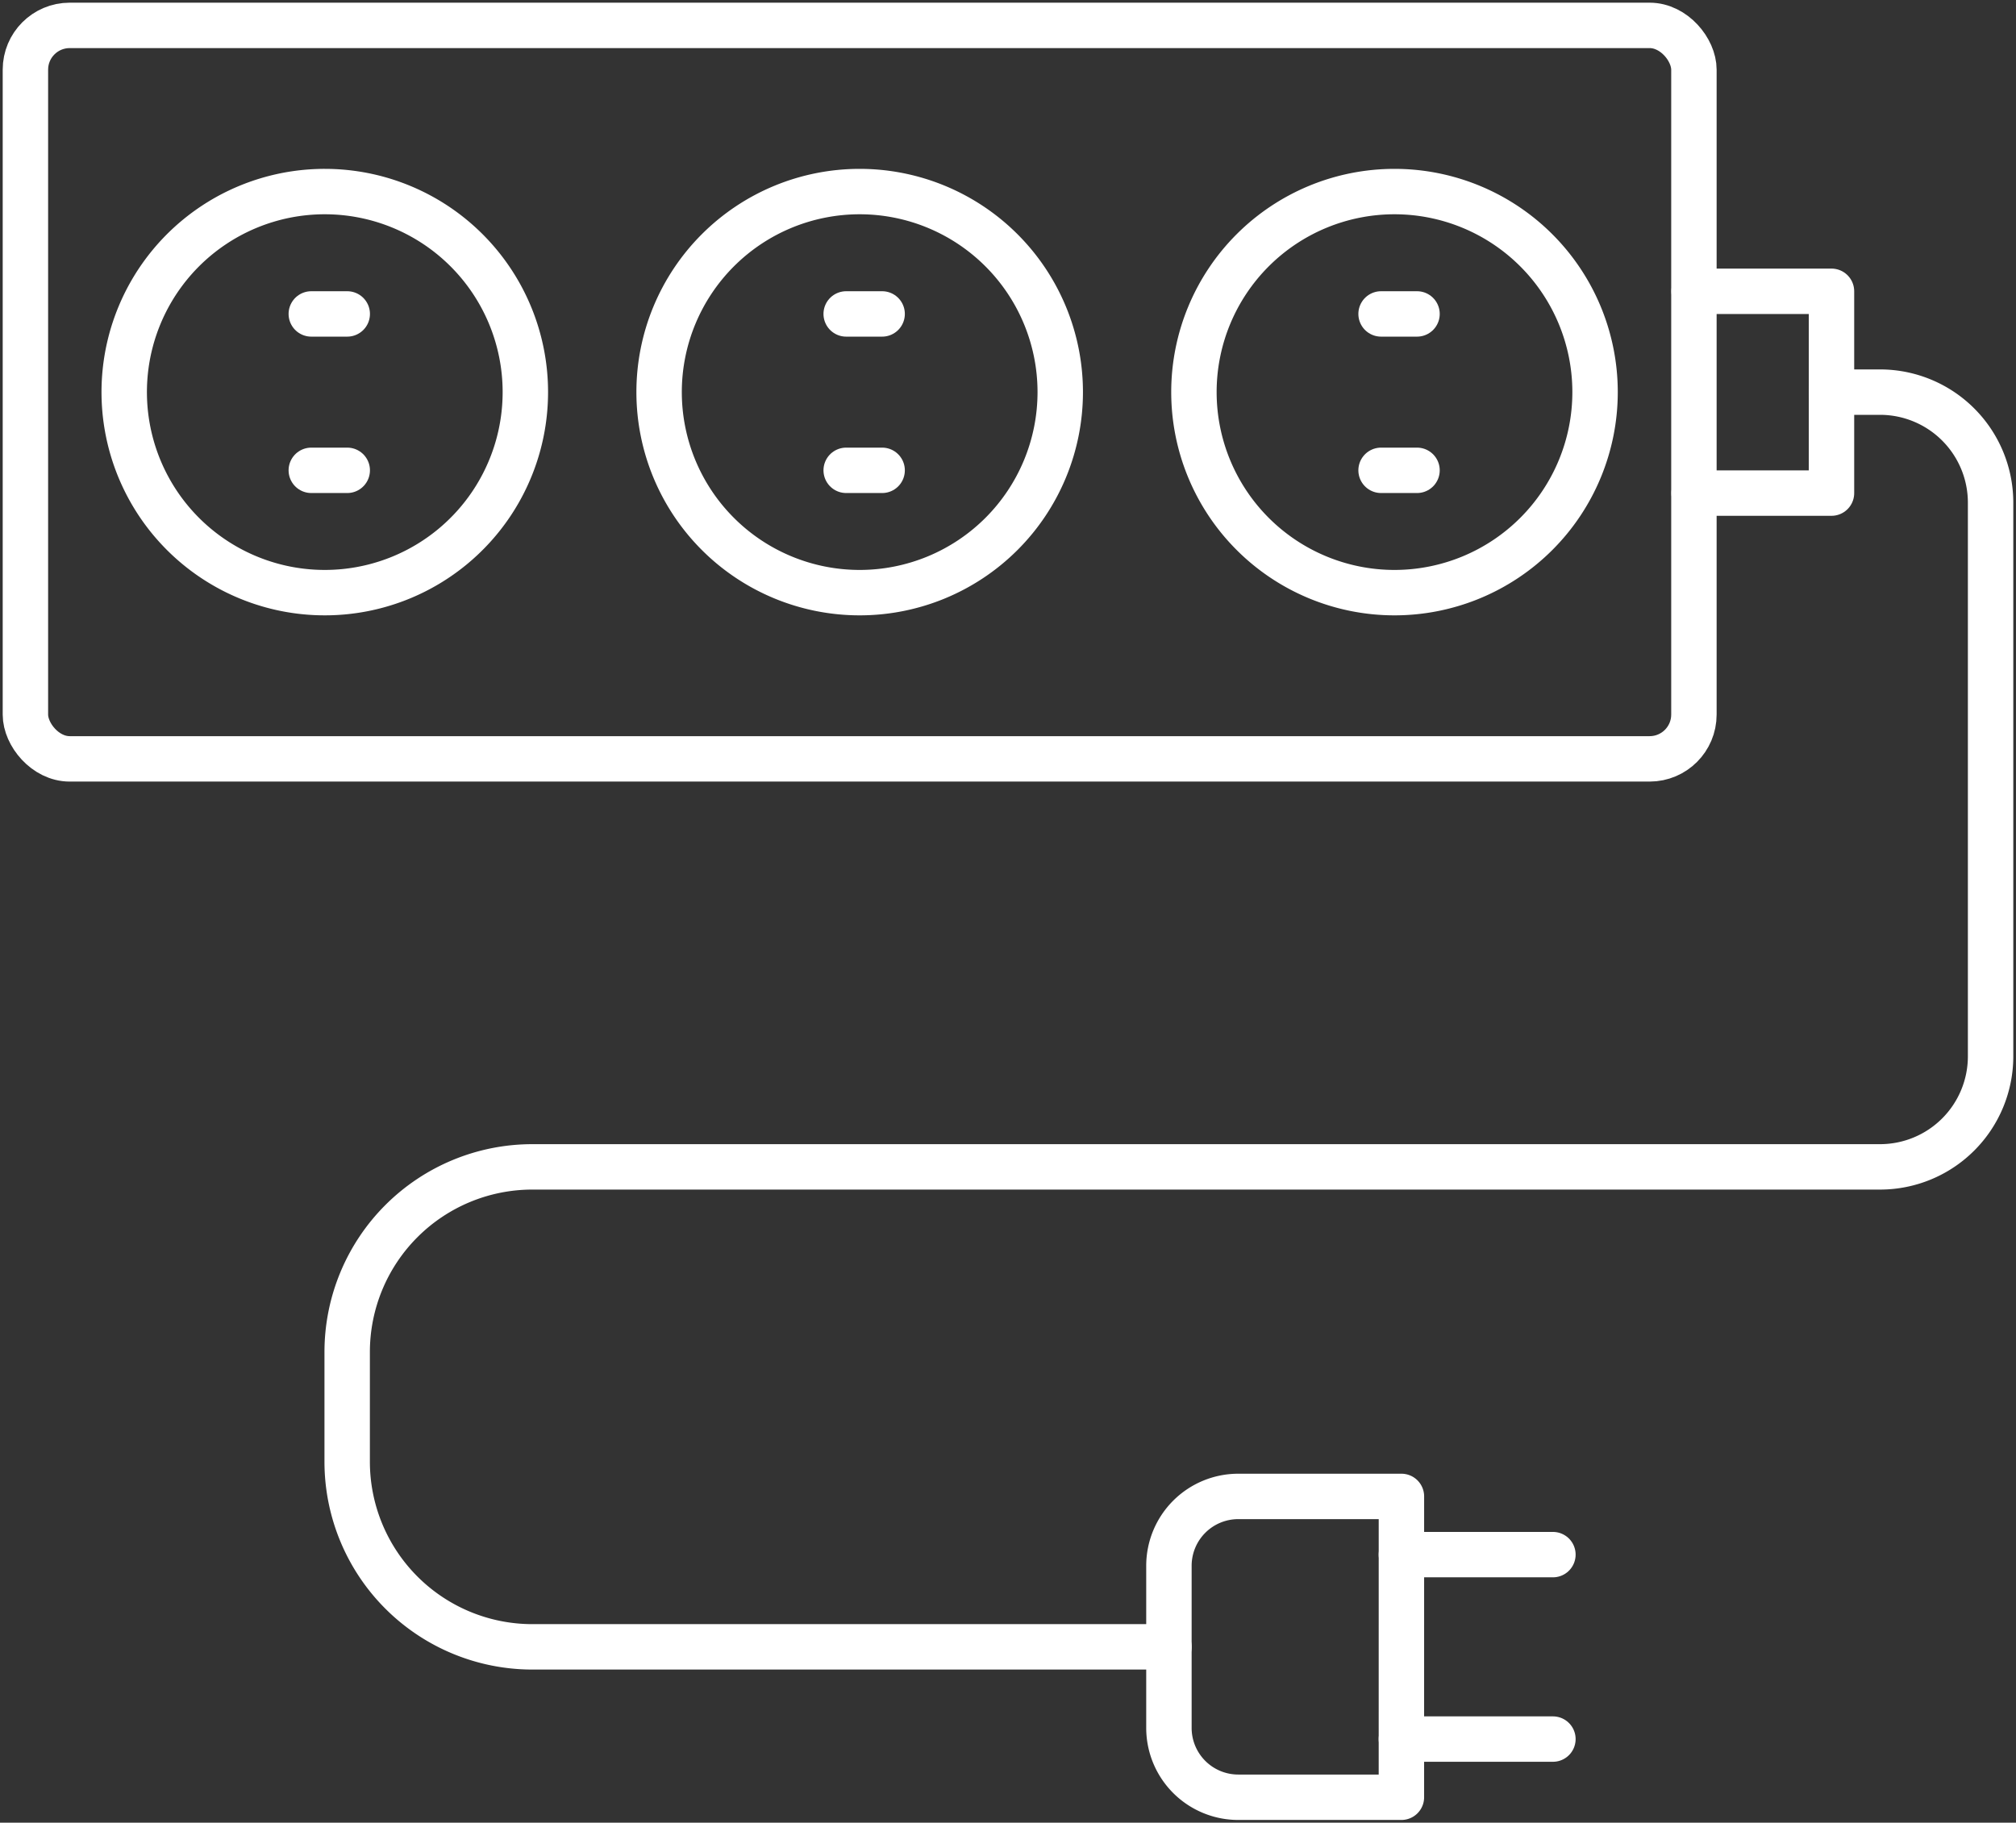
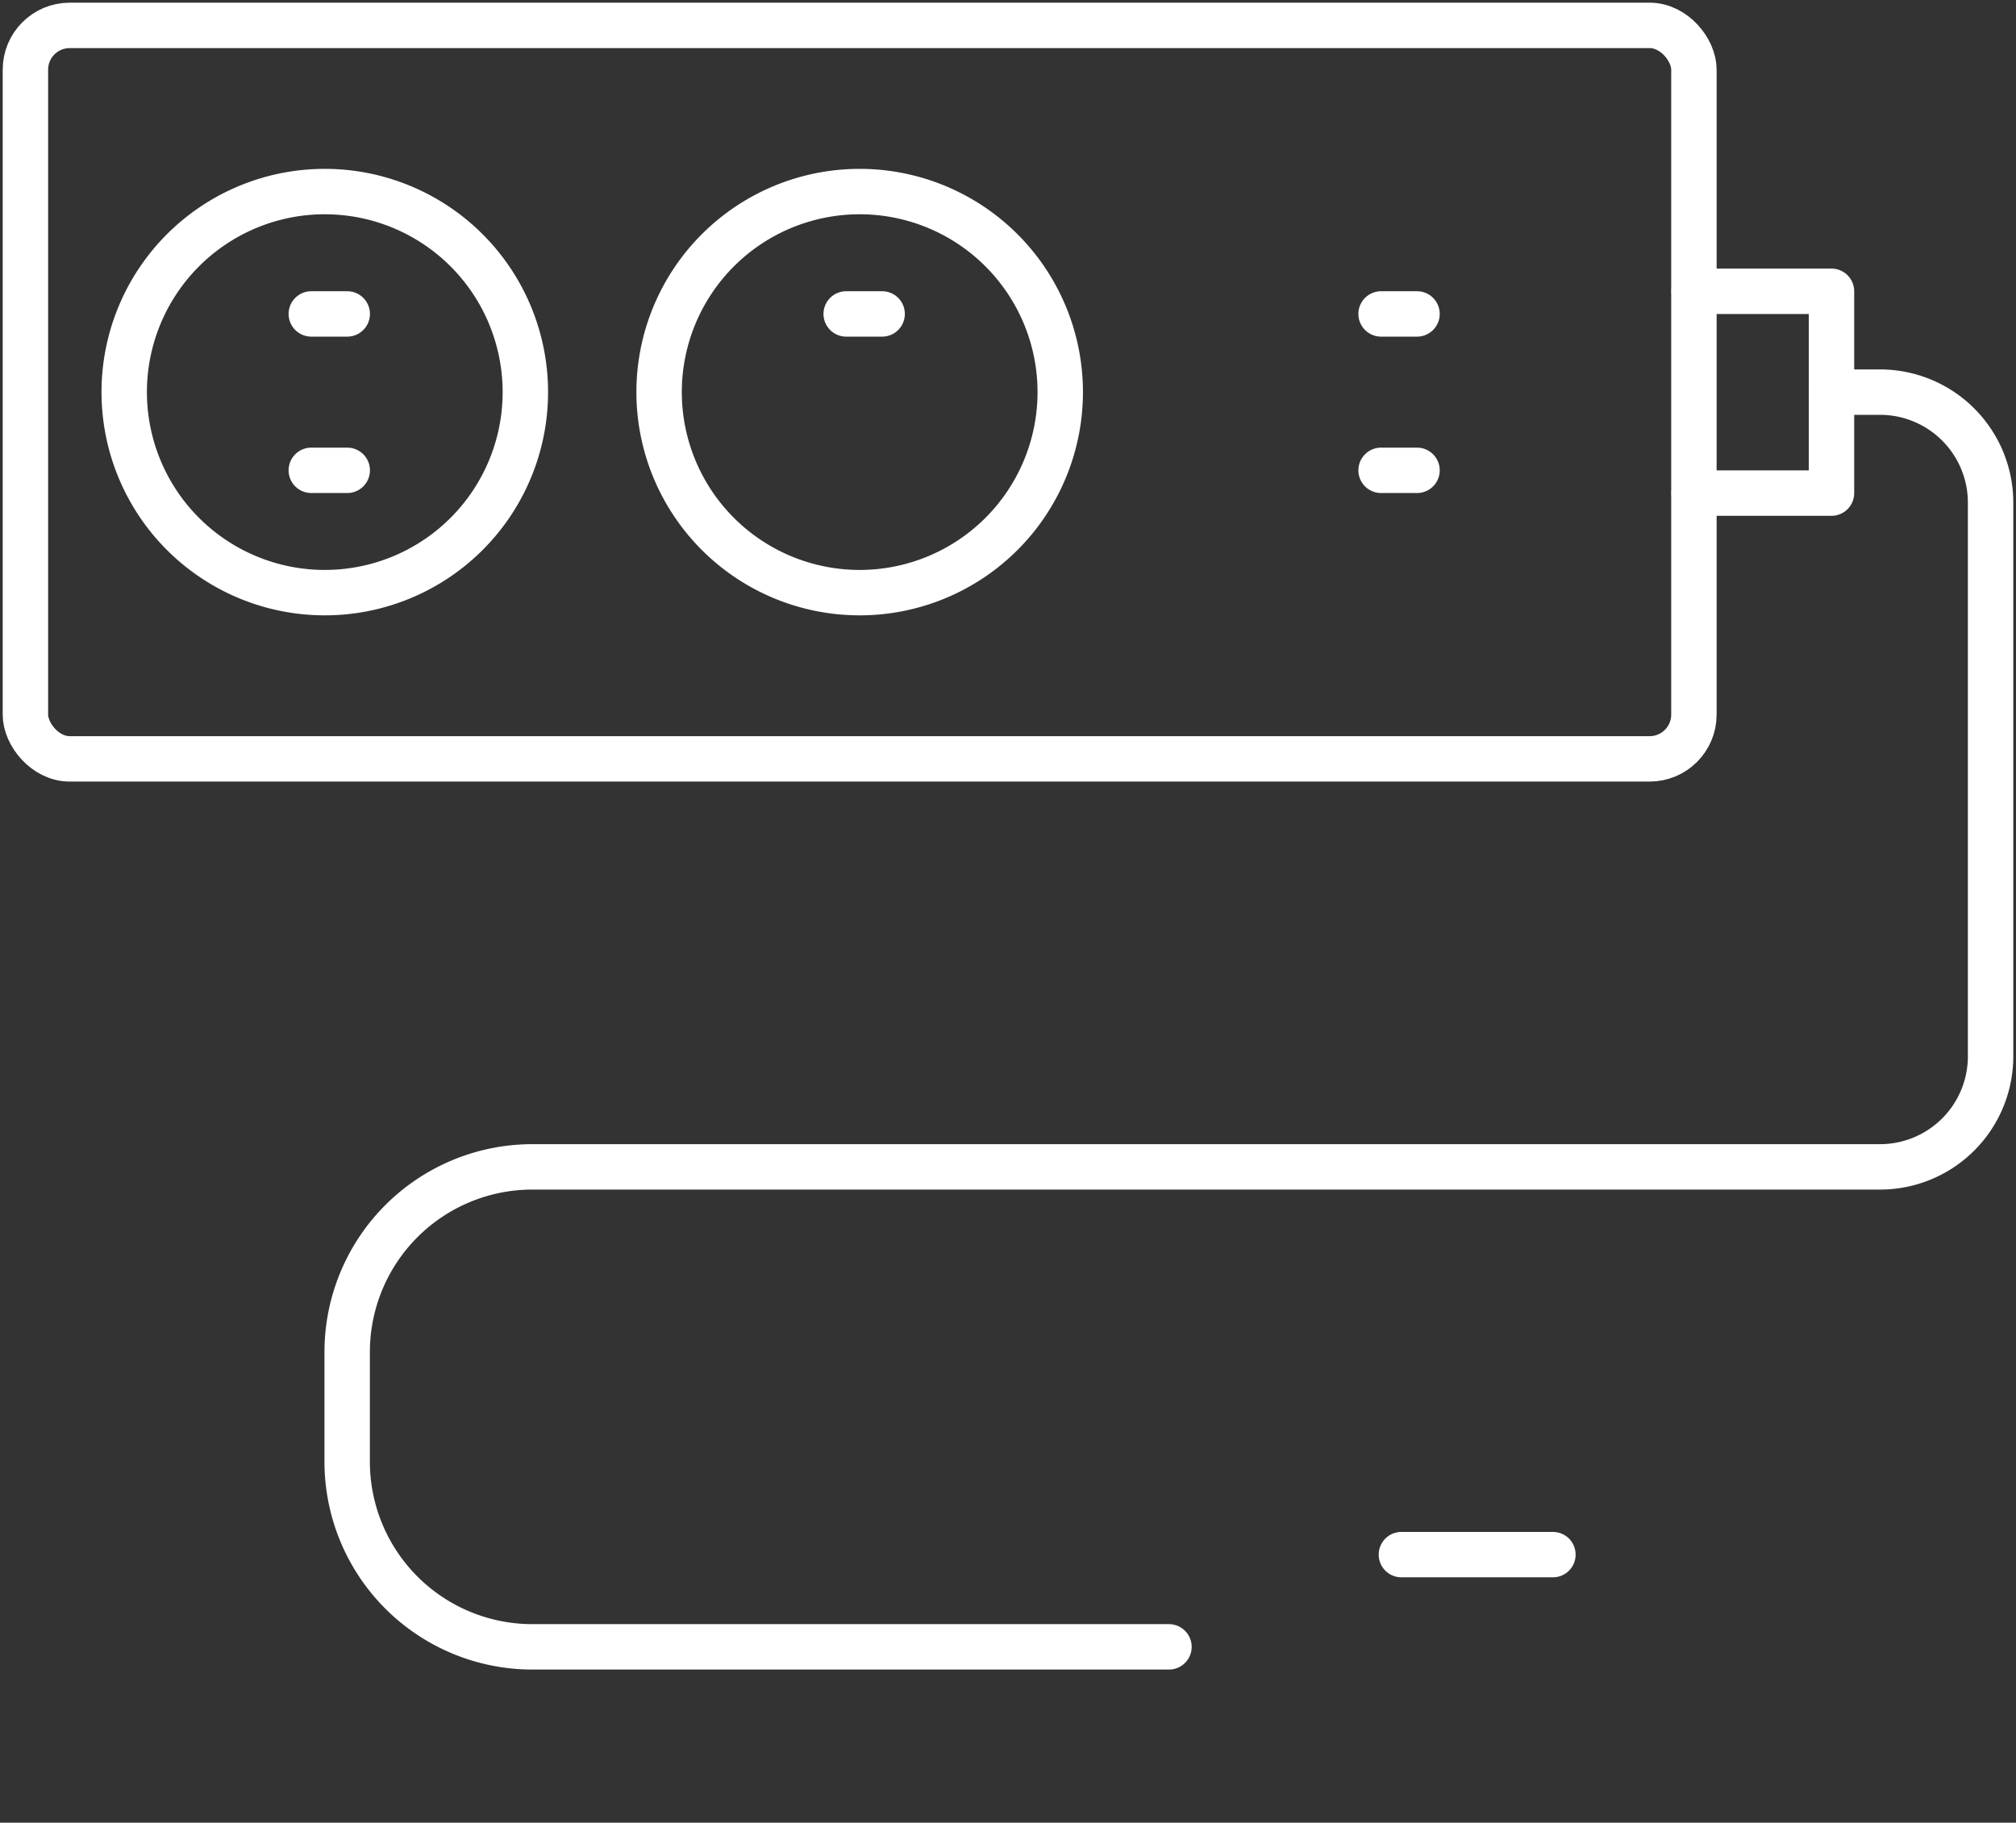
<svg xmlns="http://www.w3.org/2000/svg" width="88.775" height="80.273" viewBox="0 0 88.775 80.273">
  <rect x="0" y="0" width="88.775" height="80.273" fill="#333333" stroke="none" />
  <defs>
    <clipPath id="clip-path">
      <rect id="Rechteck_26" data-name="Rechteck 26" width="88.775" height="80.273" fill="none" stroke="#fff" stroke-width="2" />
    </clipPath>
  </defs>
  <g id="Gruppe_34" data-name="Gruppe 34" transform="translate(0 0)">
    <g id="Gruppe_33" data-name="Gruppe 33" transform="translate(0 0)" clip-path="url(#clip-path)">
      <rect id="Rechteck_25" data-name="Rechteck 25" width="73.473" height="32.304" rx="1.95" transform="translate(1.119 1.118)" fill="none" stroke="#fff" stroke-linecap="round" stroke-linejoin="round" stroke-width="2" />
      <path id="Pfad_46" data-name="Pfad 46" d="M50,17.488h6.05V8.6H50" transform="translate(24.6 4.229)" fill="none" stroke="#fff" stroke-linecap="round" stroke-linejoin="round" stroke-width="2" />
-       <path id="Pfad_47" data-name="Pfad 47" d="M52.9,14.488a8.832,8.832,0,1,1-8.833-8.833A8.833,8.833,0,0,1,52.9,14.488Z" transform="translate(17.339 2.782)" fill="none" stroke="#fff" stroke-linecap="round" stroke-linejoin="round" stroke-width="2" />
      <line id="Linie_23" data-name="Linie 23" x2="1.583" transform="translate(60.816 13.826)" fill="none" stroke="#fff" stroke-linecap="round" stroke-linejoin="round" stroke-width="2" />
      <line id="Linie_24" data-name="Linie 24" x2="1.583" transform="translate(60.816 20.714)" fill="none" stroke="#fff" stroke-linecap="round" stroke-linejoin="round" stroke-width="2" />
      <path id="Pfad_48" data-name="Pfad 48" d="M37.117,14.488a8.832,8.832,0,1,1-8.833-8.833A8.833,8.833,0,0,1,37.117,14.488Z" transform="translate(9.571 2.782)" fill="none" stroke="#fff" stroke-linecap="round" stroke-linejoin="round" stroke-width="2" />
      <line id="Linie_25" data-name="Linie 25" x2="1.583" transform="translate(37.262 13.826)" fill="none" stroke="#fff" stroke-linecap="round" stroke-linejoin="round" stroke-width="2" />
-       <line id="Linie_26" data-name="Linie 26" x2="1.583" transform="translate(37.262 20.714)" fill="none" stroke="#fff" stroke-linecap="round" stroke-linejoin="round" stroke-width="2" />
      <path id="Pfad_49" data-name="Pfad 49" d="M21.33,14.488A8.832,8.832,0,1,1,12.5,5.655,8.833,8.833,0,0,1,21.33,14.488Z" transform="translate(1.804 2.782)" fill="none" stroke="#fff" stroke-linecap="round" stroke-linejoin="round" stroke-width="2" />
      <line id="Linie_27" data-name="Linie 27" x2="1.583" transform="translate(13.708 13.826)" fill="none" stroke="#fff" stroke-linecap="round" stroke-linejoin="round" stroke-width="2" />
      <line id="Linie_28" data-name="Linie 28" x2="1.583" transform="translate(13.708 20.714)" fill="none" stroke="#fff" stroke-linecap="round" stroke-linejoin="round" stroke-width="2" />
      <path id="Pfad_50" data-name="Pfad 50" d="M75.607,11.575h2.138a4.869,4.869,0,0,1,4.868,4.868V40.826a4.869,4.869,0,0,1-4.868,4.87H18.4a8.155,8.155,0,0,0-8.155,8.155v4.83A8.155,8.155,0,0,0,18.4,66.835H46.432" transform="translate(5.043 5.695)" fill="none" stroke="#fff" stroke-linecap="round" stroke-linejoin="round" stroke-width="2" />
-       <path id="Pfad_51" data-name="Pfad 51" d="M44.737,57.421H37.553A3.053,3.053,0,0,1,34.5,54.368V47.226a3.054,3.054,0,0,1,3.054-3.054h7.184Z" transform="translate(16.974 21.733)" fill="none" stroke="#fff" stroke-linecap="round" stroke-linejoin="round" stroke-width="2" />
      <line id="Linie_29" data-name="Linie 29" x2="6.672" transform="translate(61.711 68.468)" fill="none" stroke="#fff" stroke-linecap="round" stroke-linejoin="round" stroke-width="2" />
-       <line id="Linie_30" data-name="Linie 30" x2="6.672" transform="translate(61.711 76.592)" fill="none" stroke="#fff" stroke-linecap="round" stroke-linejoin="round" stroke-width="2" />
    </g>
  </g>
</svg>